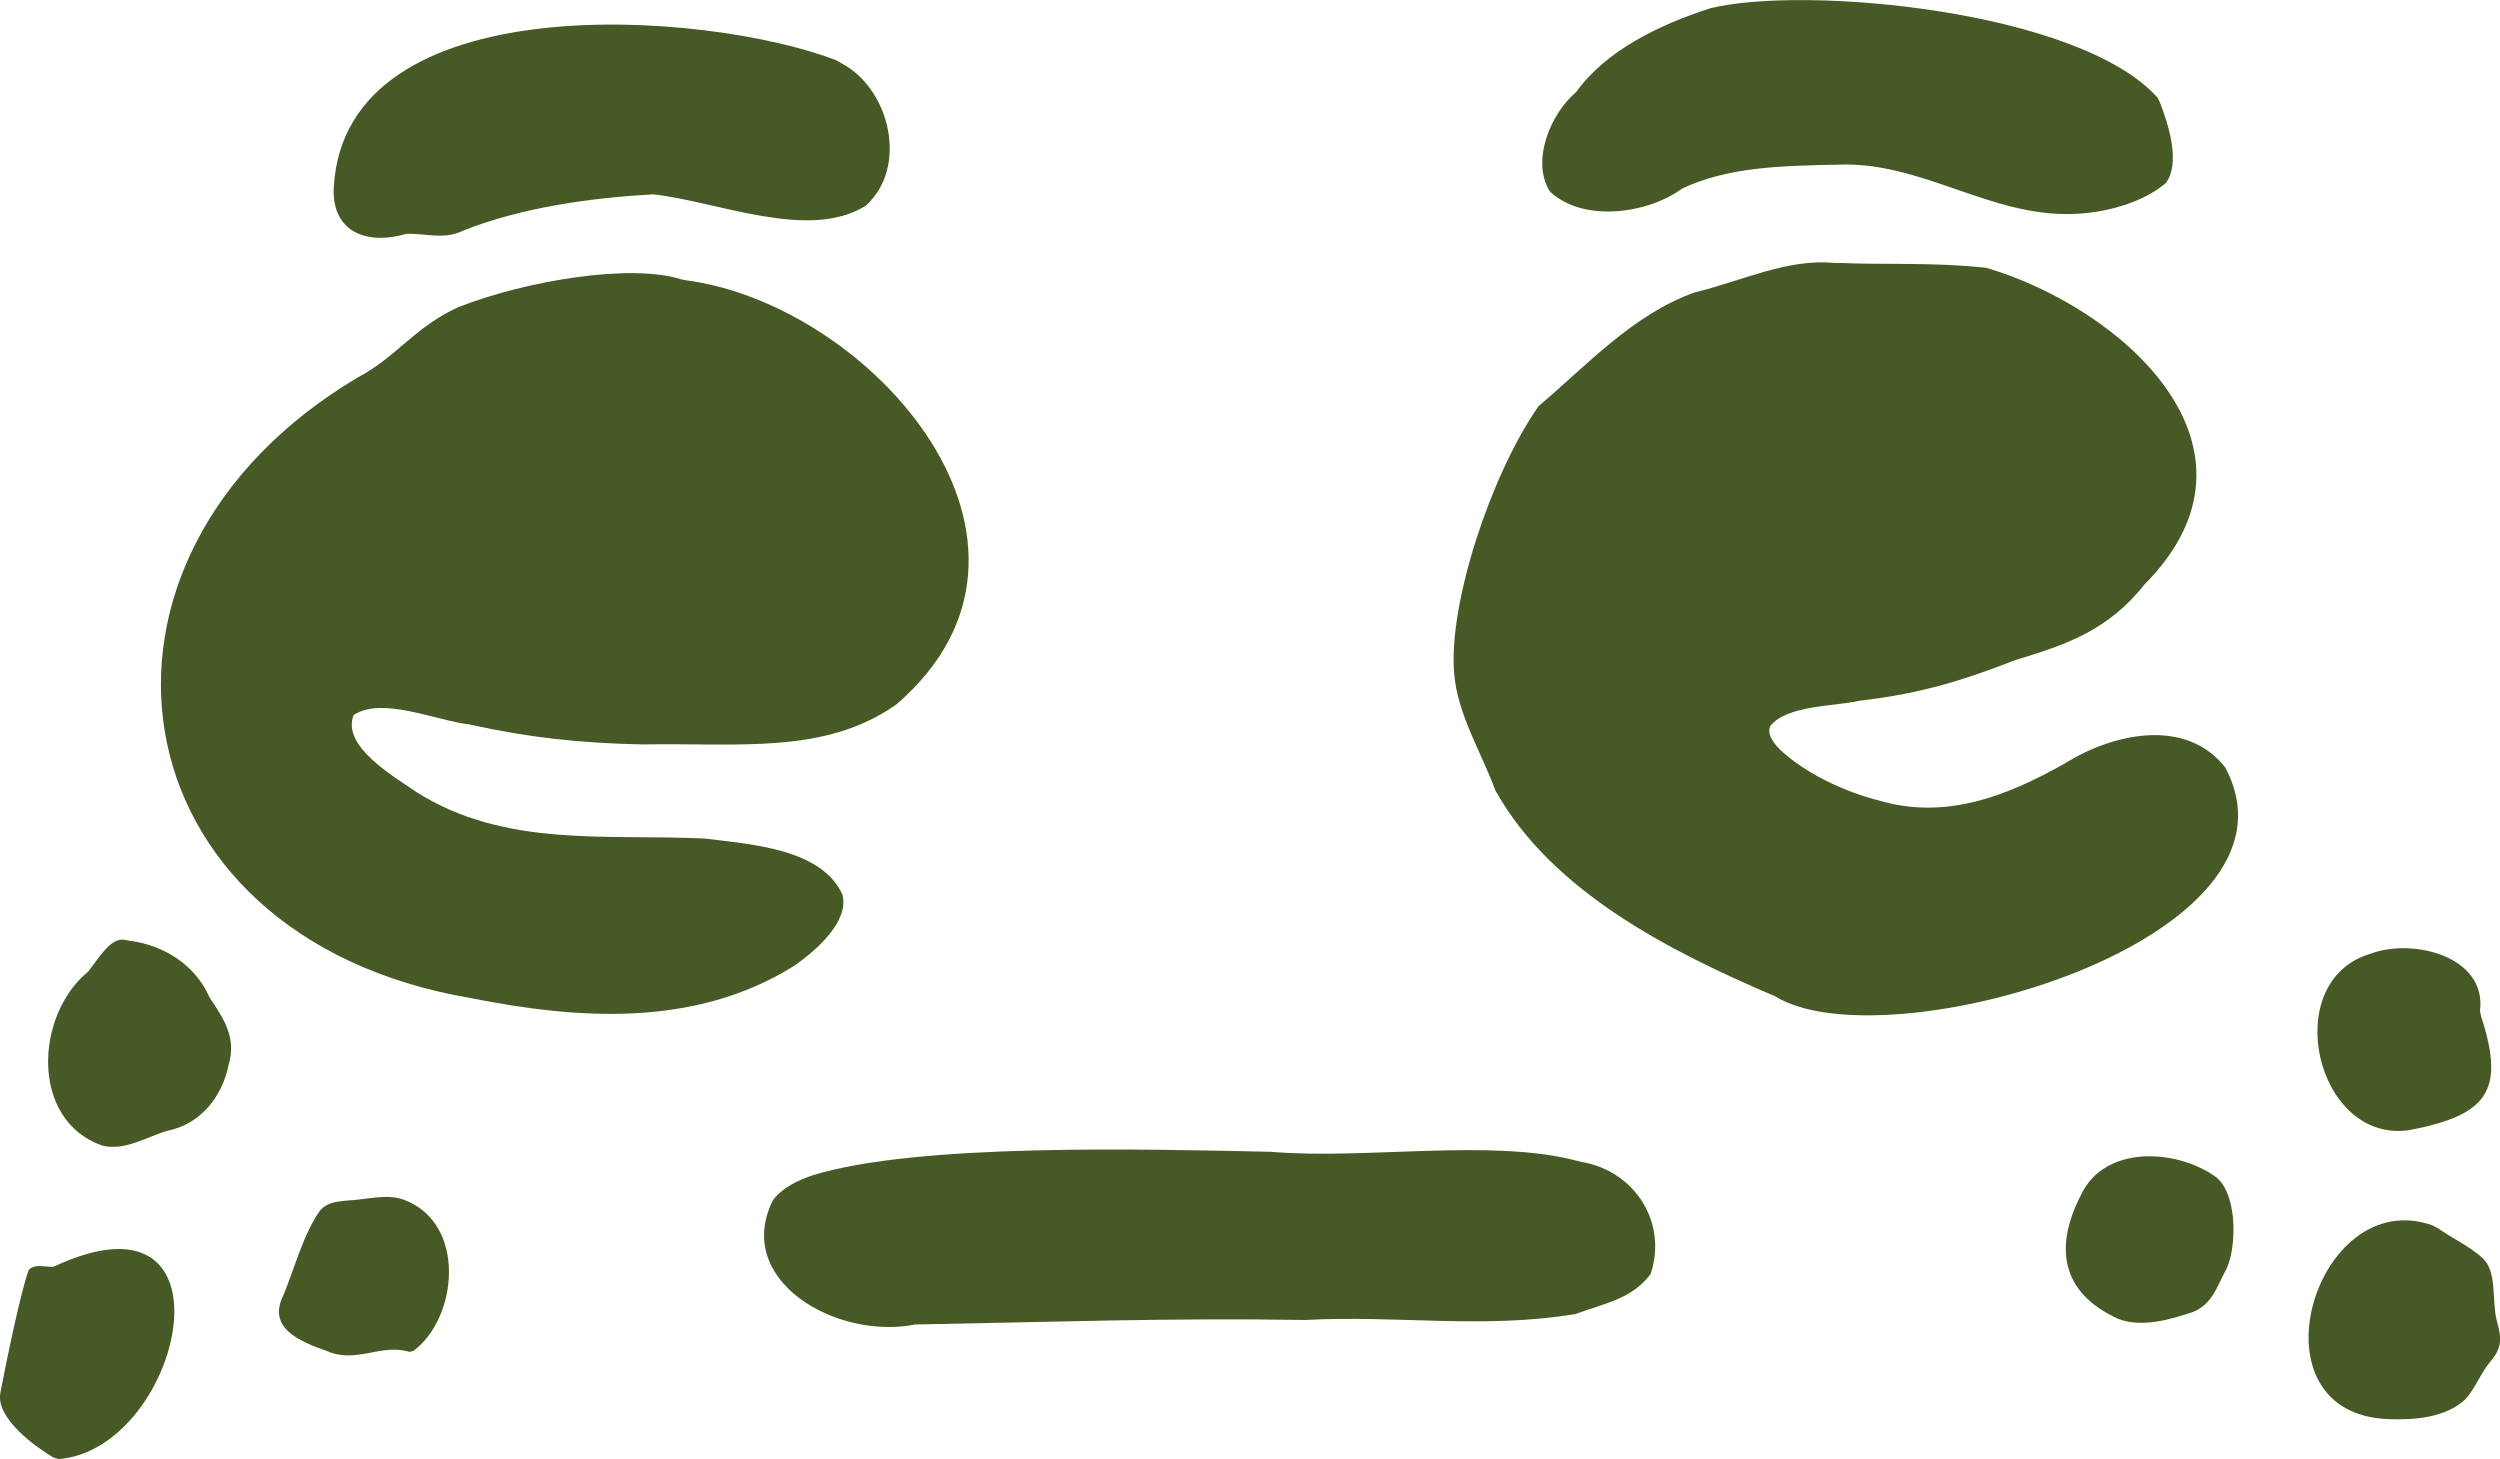
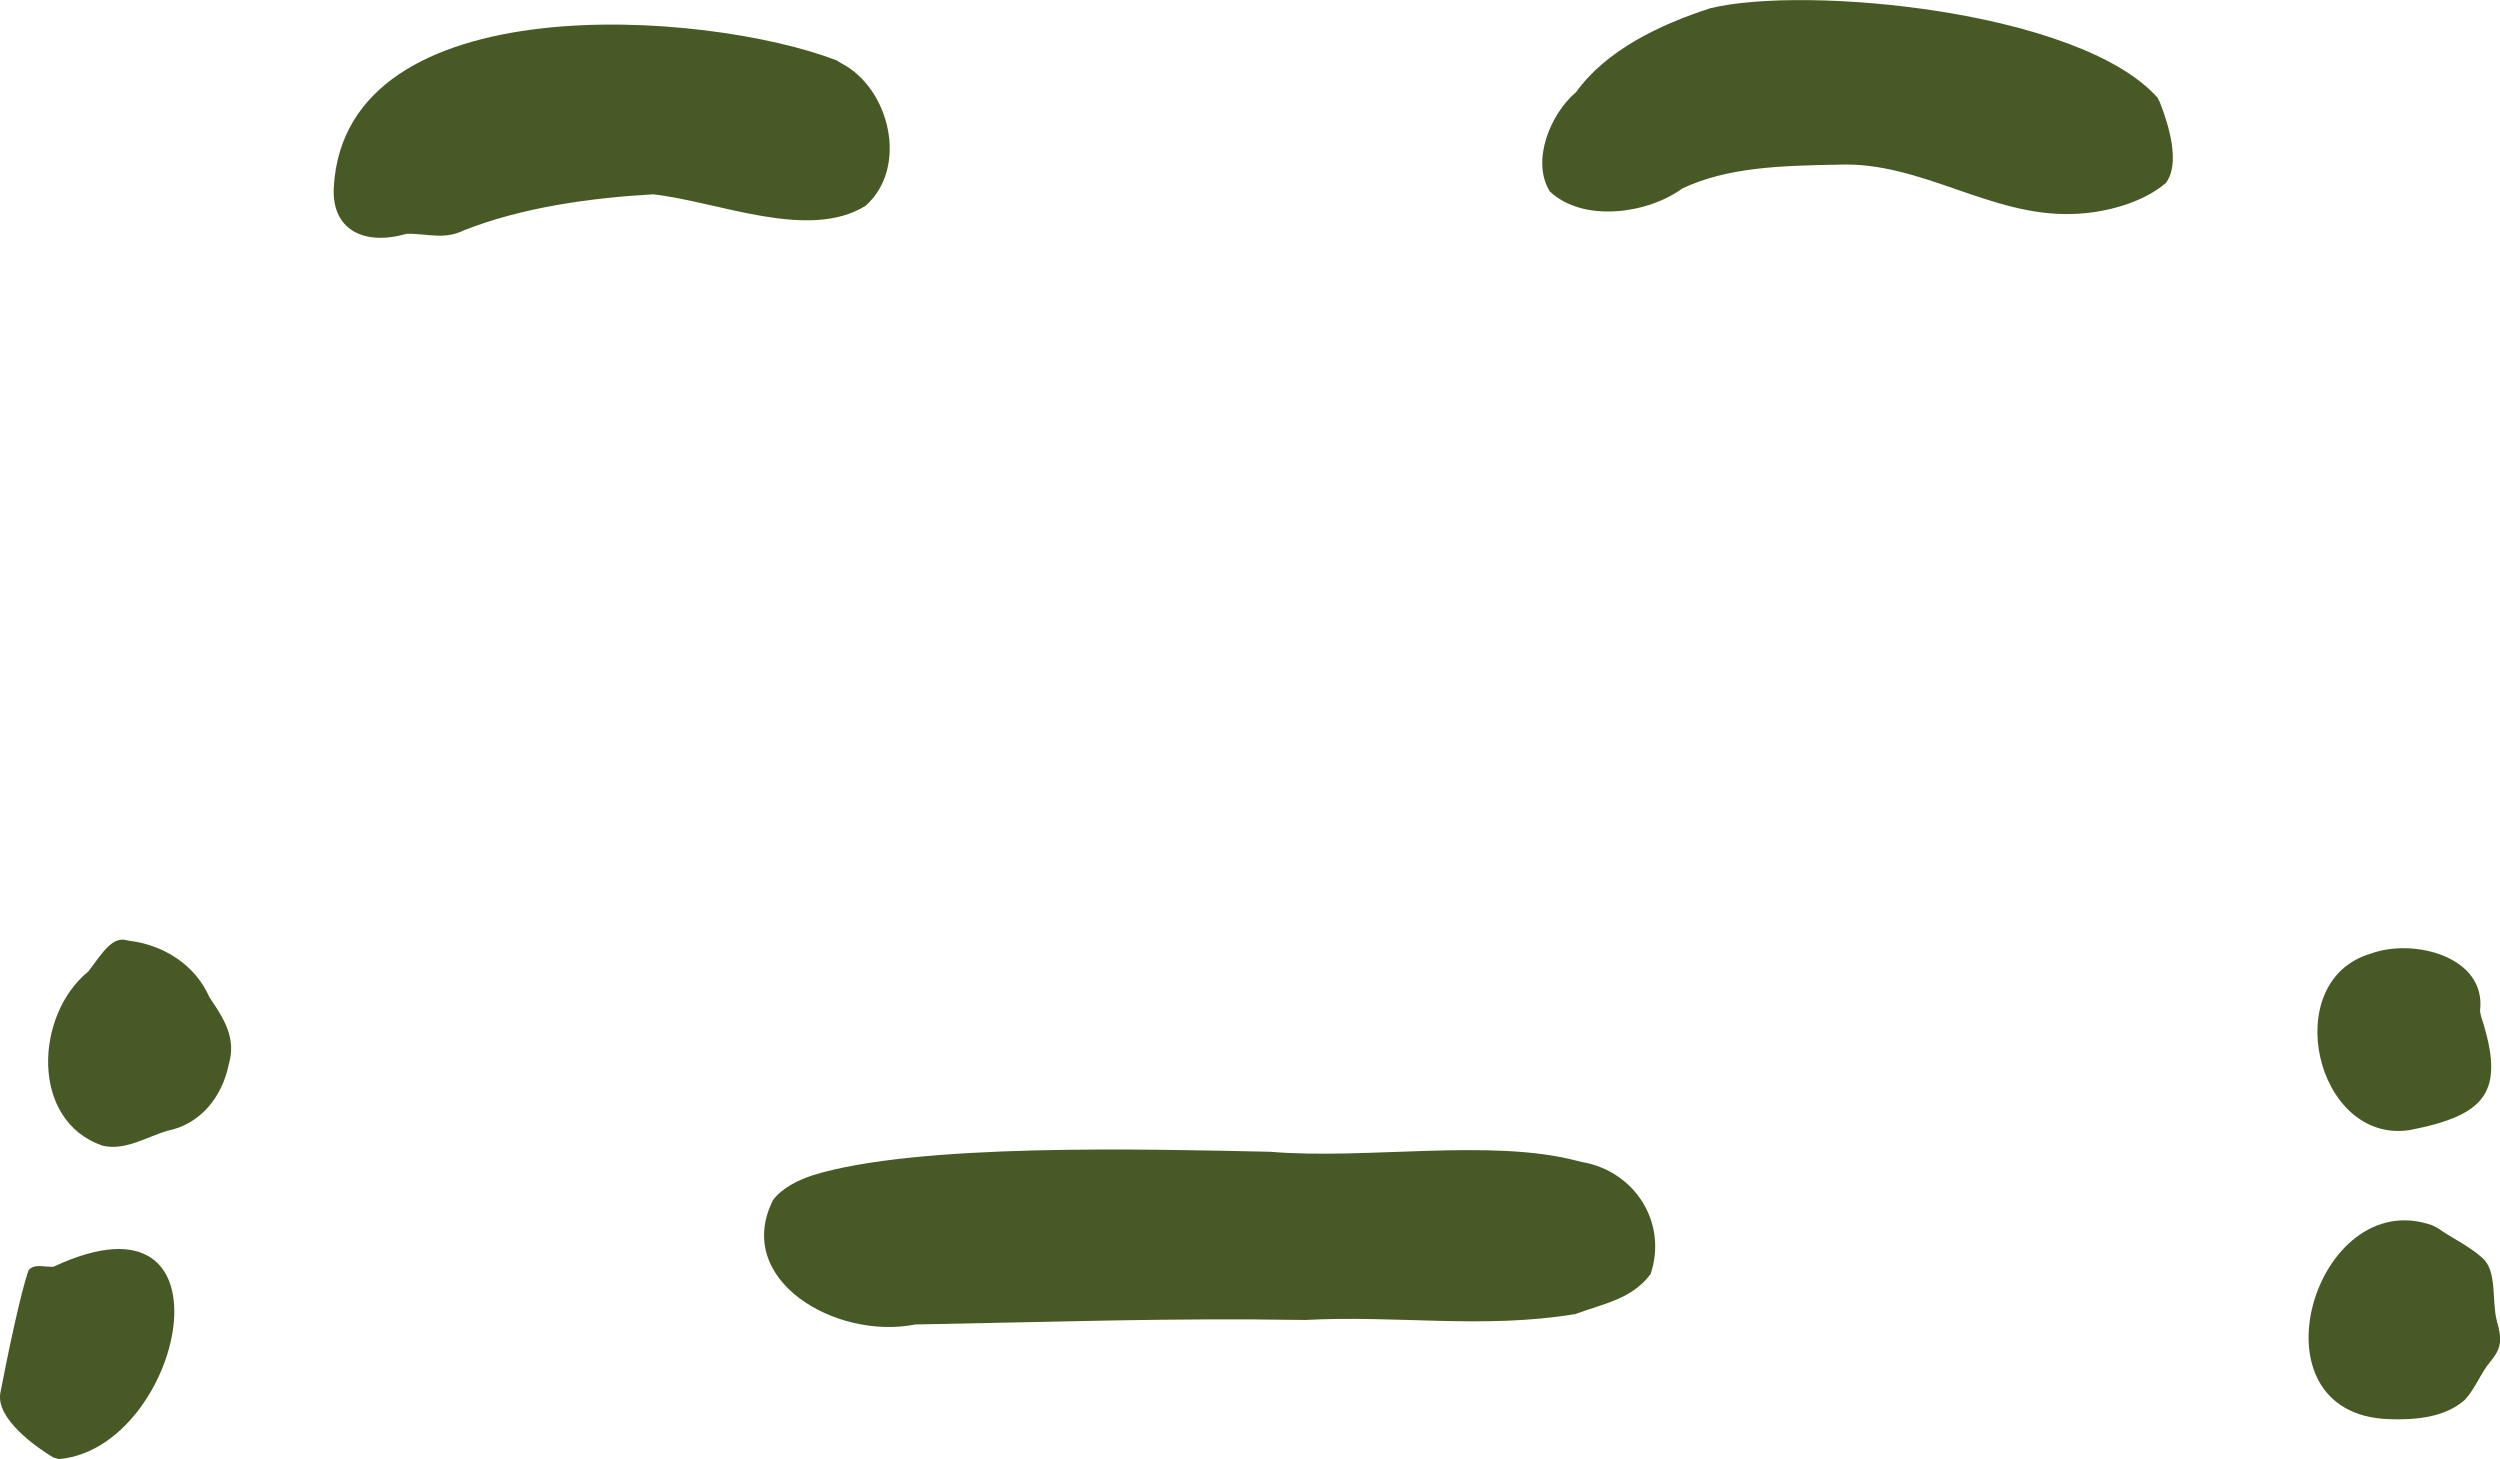
<svg xmlns="http://www.w3.org/2000/svg" id="Layer_2" data-name="Layer 2" viewBox="0 0 211.5 123.45">
  <defs>
    <style>
      .cls-1 {
        fill: #475925;
      }
    </style>
  </defs>
  <g id="Layer_1-2" data-name="Layer 1">
-     <path class="cls-1" d="M155.54,22.24c3.61.18,7.97-.08,12.52.42,11.53,3.43,24.81,15.23,13.38,26.77-3.09,3.89-6.57,5.09-10.91,6.4-4.21,1.63-7.77,2.82-13.2,3.45-2.26.51-6.07.36-7.54,2.11-.35.65.17,1.51,1.21,2.4,2.11,1.8,5.15,3.22,7.95,3.93,5.61,1.67,10.83-.35,15.78-3.16,4.06-2.53,10.2-3.87,13.52.36,7.82,14.61-28.75,25.16-38.09,19.36-8.74-3.73-18.86-8.8-23.65-17.41-1.19-3.23-3.23-6.48-3.49-9.93-.49-5.88,3.11-16.8,7.14-22.58,4.01-3.37,7.96-7.76,13.21-9.62,4.12-1.01,7.79-2.86,11.82-2.5l.34.02Z" />
-     <path class="cls-1" d="M57.95,23.7c15.78,2.03,33.63,22.3,17.89,35.89-6.07,4.28-13.35,3.24-21.46,3.39-5.23-.11-9.51-.55-14.66-1.69-2.87-.33-7.38-2.39-9.8-.8-1.04,2.63,3.3,5.13,5.28,6.5,7.52,4.77,16.13,3.55,24.4,3.95,3.83.48,9.93.83,11.68,4.77.56,2.29-2.31,4.79-4.21,6.07-8.28,5.12-18.06,4.49-27.24,2.66-30.51-5.18-35.3-37.23-9.56-52.51,3.3-1.74,4.8-4.27,8.54-5.96,5.76-2.25,14.59-3.69,18.81-2.34l.34.07Z" />
    <path class="cls-1" d="M133.86,98.31c4.45.78,7.24,5.13,5.78,9.48-1.63,2.14-3.89,2.46-6.37,3.38-7.84,1.29-14.99.08-22.86.5-11.59-.19-21.47.18-32.97.38-6.73,1.34-15.44-3.77-12.04-10.53.78-1.03,2.1-1.67,3.35-2.09,8.83-2.74,28.27-2.21,38.73-1.99,8.07.69,18.66-1.16,25.96.77l.43.11Z" />
    <path class="cls-1" d="M182.72,8.64c.79,2.02,1.74,5.19.52,6.83-1.93,1.69-5.23,2.57-7.89,2.63-6.95.25-12.82-4.45-19.8-4.17-4.88.09-9.37.2-13.22,2.01-2.91,2.14-8.38,2.93-11.22.25-1.61-2.62.1-6.61,2.23-8.4,2.56-3.56,7.08-5.71,11.37-7.1,8.08-1.95,31.18.19,37.8,7.55l.21.4Z" />
    <path class="cls-1" d="M71.17,5.35c4.09,2.1,5.73,8.79,2.06,12.06-4.82,3-12.48-.36-17.97-.97-5.2.29-11.02,1.08-16,3.04-1.69.84-3.14.26-4.86.3-3.64,1.05-6.38-.36-6.16-3.98C29.25-1.4,59.74.86,70.76,5.1l.42.25Z" />
    <path class="cls-1" d="M11.11,79.61c2.7.38,5.39,1.96,6.62,4.78,1.2,1.77,2.29,3.41,1.62,5.67-.55,2.72-2.37,5.03-5.16,5.6-1.79.51-3.61,1.73-5.53,1.26-6.15-2.13-5.68-11.09-1.19-14.73,1.26-1.69,2.05-2.96,3.24-2.65l.39.08Z" />
    <path class="cls-1" d="M209.89,85.96c2.11,6.4.48,8.39-6.06,9.65-7.94,1.16-11.08-12.67-3.26-14.93,3.53-1.33,9.82.2,9.24,4.85l.08.42Z" />
-     <path class="cls-1" d="M188.21,107.63c-.55.99-1.02,2.71-2.68,3.36-1.88.64-4.35,1.36-6.34.58-4.83-2.19-5.45-6.07-3.09-10.57,1.99-4.08,7.83-3.79,11.11-1.6,2.15,1.27,2.02,6.12,1.17,7.9l-.16.33Z" />
-     <path class="cls-1" d="M34.61,114.36c-2.41-.72-4.47,1.04-6.97-.07-2.28-.8-5.07-1.94-3.66-4.72.96-2.32,1.68-5.16,3.08-7.14.76-.91,2.03-.8,3.3-.95,1.27-.13,2.54-.44,3.82.02,5.35,2.03,4.53,10.04.78,12.8l-.35.07Z" />
    <path class="cls-1" d="M4.52,123.31c-1.31-.78-4.96-3.28-4.48-5.53.56-2.91,1.73-8.57,2.39-10.34.54-.58,1.4-.21,2.11-.28,15.95-7.46,10.93,15.4.43,16.28l-.45-.14Z" />
    <path class="cls-1" d="M206.27,103.92c.98.72,2.61,1.48,3.73,2.49,1.28,1.12.79,3.57,1.22,5.29.45,1.56.44,2.32-.51,3.46-.83.97-1.3,2.32-2.18,3.26-1.68,1.51-4.21,1.72-6.43,1.64-12.11-.41-6.24-19.9,3.67-16.4l.5.26Z" />
  </g>
</svg>